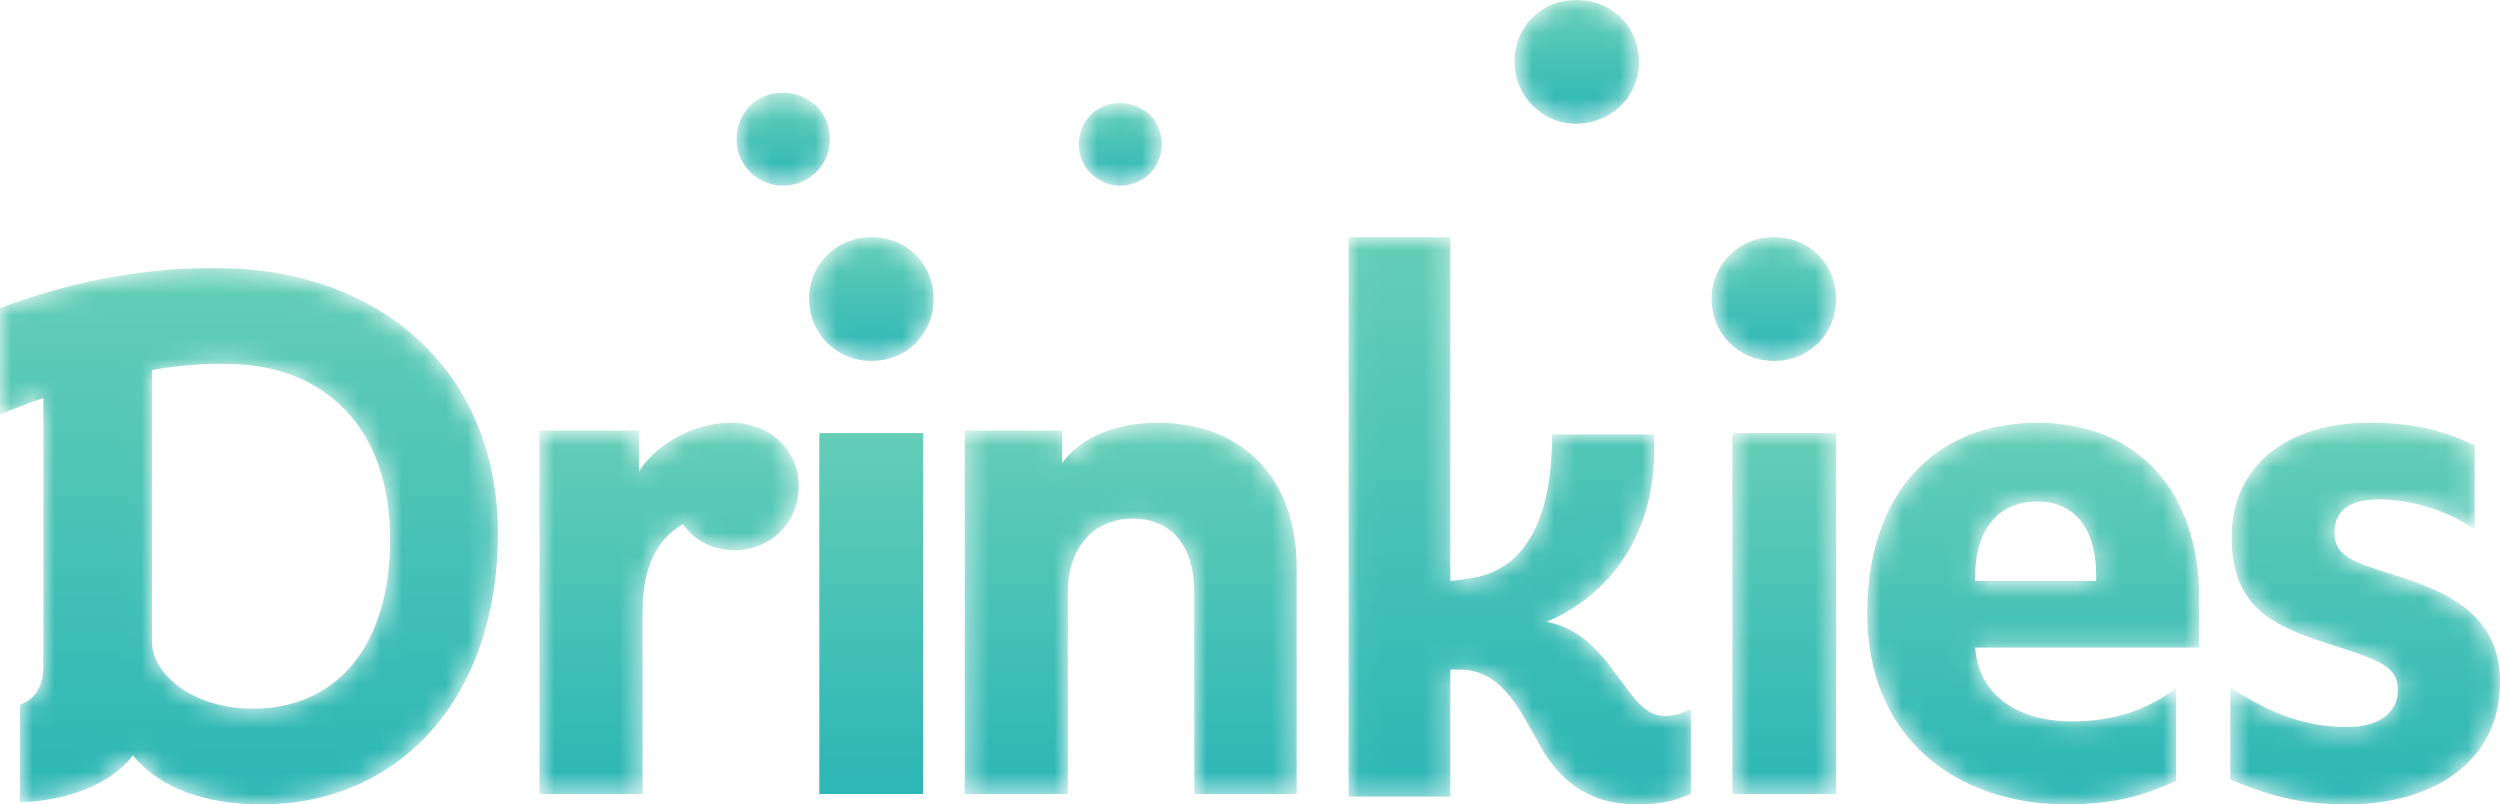
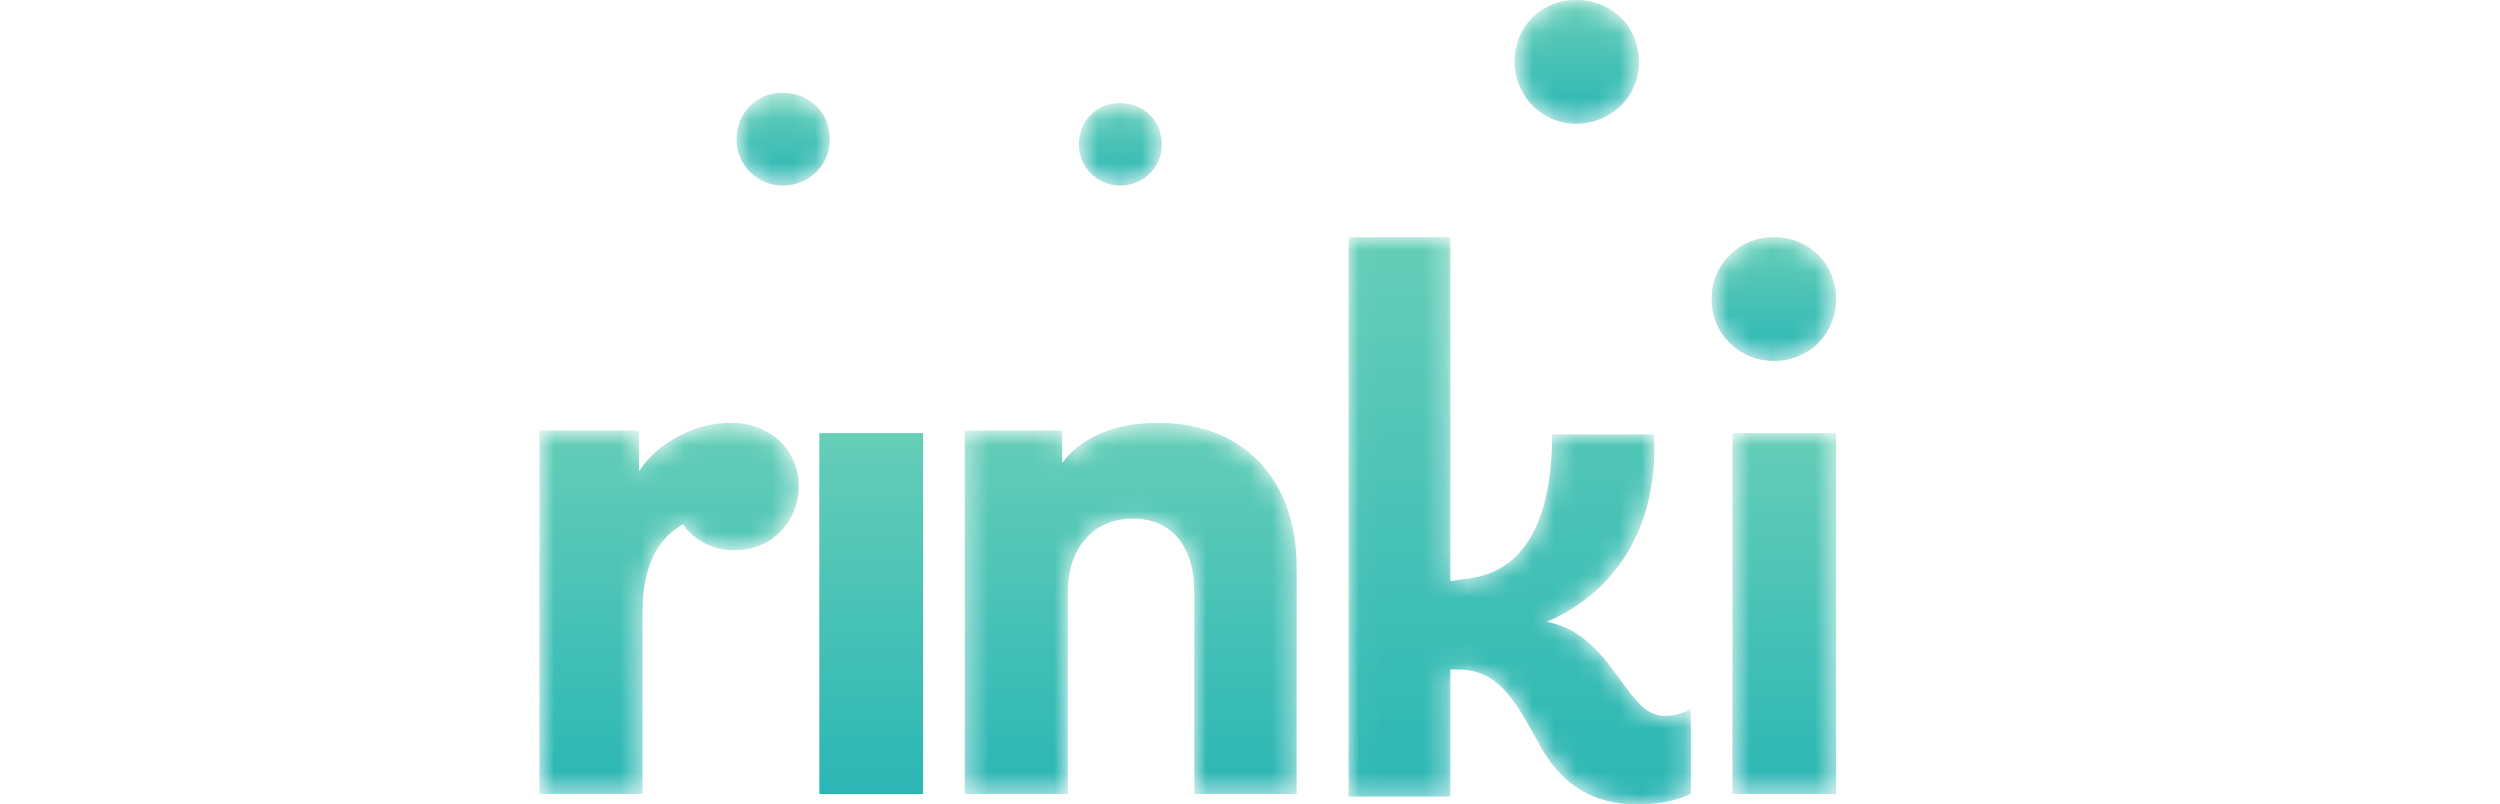
<svg xmlns="http://www.w3.org/2000/svg" width="115" height="37" viewBox="0 0 115 37" fill="none">
  <g clip-path="url(#clip0_207_26442)">
    <mask id="mask0_207_26442" style="mask-type:alpha" maskUnits="userSpaceOnUse" x="33" y="4" width="6" height="5">
      <path d="M33.88 6.395C33.863 7.547 34.8 8.51 35.965 8.538C37.167 8.566 38.157 7.631 38.174 6.452C38.192 5.212 37.287 4.291 36.03 4.269C36.016 4.269 36.002 4.269 35.989 4.269C34.797 4.269 33.898 5.171 33.88 6.395Z" fill="white" />
    </mask>
    <g mask="url(#mask0_207_26442)">
      <path fill-rule="evenodd" clip-rule="evenodd" d="M33.88 6.395C33.863 7.547 34.8 8.51 35.965 8.538C37.167 8.566 38.157 7.631 38.174 6.452C38.192 5.212 37.287 4.291 36.03 4.269C36.016 4.269 36.002 4.269 35.989 4.269C34.797 4.269 33.898 5.171 33.88 6.395Z" fill="url(#paint0_linear_207_26442)" />
    </g>
    <mask id="mask1_207_26442" style="mask-type:alpha" maskUnits="userSpaceOnUse" x="49" y="4" width="5" height="5">
      <path d="M49.627 6.639C49.615 7.663 50.451 8.517 51.487 8.538C52.555 8.56 53.433 7.726 53.444 6.678C53.456 5.575 52.649 4.759 51.531 4.744C51.522 4.744 51.511 4.744 51.502 4.744C50.439 4.743 49.639 5.549 49.627 6.639Z" fill="white" />
    </mask>
    <g mask="url(#mask1_207_26442)">
      <path fill-rule="evenodd" clip-rule="evenodd" d="M49.627 6.639C49.615 7.663 50.451 8.517 51.487 8.538C52.555 8.56 53.433 7.726 53.444 6.678C53.456 5.575 52.649 4.759 51.531 4.744C51.522 4.744 51.511 4.744 51.502 4.744C50.439 4.743 49.639 5.549 49.627 6.639Z" fill="url(#paint1_linear_207_26442)" />
    </g>
    <mask id="mask2_207_26442" style="mask-type:alpha" maskUnits="userSpaceOnUse" x="69" y="0" width="7" height="6">
      <path d="M72.492 0C70.87 0.006 69.648 1.25 69.668 2.876C69.688 4.444 70.966 5.707 72.519 5.692C74.127 5.677 75.394 4.434 75.394 2.87C75.395 1.227 74.168 0.005 72.514 0H72.492Z" fill="white" />
    </mask>
    <g mask="url(#mask2_207_26442)">
      <path fill-rule="evenodd" clip-rule="evenodd" d="M72.492 0C70.87 0.006 69.648 1.25 69.668 2.876C69.688 4.444 70.966 5.707 72.519 5.692C74.127 5.677 75.394 4.434 75.394 2.87C75.395 1.227 74.168 0.005 72.514 0H72.492Z" fill="url(#paint2_linear_207_26442)" />
    </g>
    <mask id="mask3_207_26442" style="mask-type:alpha" maskUnits="userSpaceOnUse" x="24" y="19" width="13" height="18">
      <path d="M29.397 21.685V19.805H24.813V36.526H29.559V28.133C29.559 26.027 30.274 24.763 31.412 24.115C31.932 24.86 32.81 25.314 33.785 25.314C35.475 25.314 36.743 24.018 36.743 22.365C36.743 20.712 35.443 19.449 33.622 19.449C31.704 19.449 30.047 20.615 29.397 21.685Z" fill="white" />
    </mask>
    <g mask="url(#mask3_207_26442)">
      <path fill-rule="evenodd" clip-rule="evenodd" d="M29.397 21.685V19.805H24.813V36.526H29.559V28.133C29.559 26.027 30.274 24.763 31.412 24.115C31.932 24.86 32.81 25.314 33.785 25.314C35.475 25.314 36.743 24.018 36.743 22.365C36.743 20.712 35.443 19.449 33.622 19.449C31.704 19.449 30.047 20.615 29.397 21.685Z" fill="url(#paint3_linear_207_26442)" />
    </g>
    <mask id="mask4_207_26442" style="mask-type:alpha" maskUnits="userSpaceOnUse" x="37" y="10" width="6" height="7">
-       <path d="M37.22 13.742C37.22 15.36 38.476 16.602 40.083 16.602C41.719 16.602 42.946 15.36 42.946 13.742C42.946 12.153 41.719 10.91 40.083 10.91C38.476 10.91 37.22 12.153 37.22 13.742Z" fill="white" />
-     </mask>
+       </mask>
    <g mask="url(#mask4_207_26442)">
-       <path fill-rule="evenodd" clip-rule="evenodd" d="M37.22 13.742C37.22 15.36 38.476 16.602 40.083 16.602C41.719 16.602 42.946 15.36 42.946 13.742C42.946 12.153 41.719 10.91 40.083 10.91C38.476 10.91 37.22 12.153 37.22 13.742Z" fill="url(#paint4_linear_207_26442)" />
-     </g>
+       </g>
    <mask id="mask5_207_26442" style="mask-type:alpha" maskUnits="userSpaceOnUse" x="44" y="19" width="16" height="18">
      <path d="M48.861 21.296V19.805H44.378V36.526H49.121V27.226C49.121 25.217 50.291 23.856 52.11 23.856C53.864 23.856 54.937 25.087 54.937 27.226V36.526H59.647V26.124C59.647 21.944 57.113 19.449 53.247 19.449C50.94 19.449 49.543 20.356 48.861 21.296Z" fill="white" />
    </mask>
    <g mask="url(#mask5_207_26442)">
      <path fill-rule="evenodd" clip-rule="evenodd" d="M48.861 21.296V19.805H44.378V36.526H49.121V27.226C49.121 25.217 50.291 23.856 52.11 23.856C53.864 23.856 54.937 25.087 54.937 27.226V36.526H59.647V26.124C59.647 21.944 57.113 19.449 53.247 19.449C50.94 19.449 49.543 20.356 48.861 21.296Z" fill="url(#paint5_linear_207_26442)" />
    </g>
    <mask id="mask6_207_26442" style="mask-type:alpha" maskUnits="userSpaceOnUse" x="62" y="10" width="16" height="27">
      <path d="M62.033 10.91V36.645H66.716V30.8H67.036C68.928 30.768 69.73 32.286 70.725 34.094C71.847 36.225 73.386 37 75.311 37C76.529 37 77.203 36.774 77.78 36.516V32.608C77.395 32.802 77.106 32.931 76.561 32.931C75.663 32.931 75.118 32.06 74.349 31.026C73.515 29.864 72.585 28.863 71.141 28.605C73.771 27.507 76.337 24.794 76.08 19.983H71.398C71.398 24.213 69.955 26.28 67.614 26.603L66.716 26.732V10.91H62.033Z" fill="white" />
    </mask>
    <g mask="url(#mask6_207_26442)">
      <path fill-rule="evenodd" clip-rule="evenodd" d="M62.033 10.91V36.645H66.716V30.8H67.036C68.928 30.768 69.73 32.286 70.725 34.094C71.847 36.225 73.386 37 75.311 37C76.529 37 77.203 36.774 77.78 36.516V32.608C77.395 32.802 77.106 32.931 76.561 32.931C75.663 32.931 75.118 32.06 74.349 31.026C73.515 29.864 72.585 28.863 71.141 28.605C73.771 27.507 76.337 24.794 76.08 19.983H71.398C71.398 24.213 69.955 26.28 67.614 26.603L66.716 26.732V10.91H62.033Z" fill="url(#paint6_linear_207_26442)" />
    </g>
    <mask id="mask7_207_26442" style="mask-type:alpha" maskUnits="userSpaceOnUse" x="78" y="10" width="7" height="7">
      <path d="M78.734 13.742C78.734 15.36 79.991 16.602 81.597 16.602C83.234 16.602 84.461 15.36 84.461 13.742C84.461 12.153 83.234 10.91 81.597 10.91C79.991 10.91 78.734 12.153 78.734 13.742Z" fill="white" />
    </mask>
    <g mask="url(#mask7_207_26442)">
      <path fill-rule="evenodd" clip-rule="evenodd" d="M78.734 13.742C78.734 15.36 79.991 16.602 81.597 16.602C83.234 16.602 84.461 15.36 84.461 13.742C84.461 12.153 83.234 10.91 81.597 10.91C79.991 10.91 78.734 12.153 78.734 13.742Z" fill="url(#paint7_linear_207_26442)" />
    </g>
    <mask id="mask8_207_26442" style="mask-type:alpha" maskUnits="userSpaceOnUse" x="79" y="19" width="6" height="18">
      <path d="M79.689 19.923H84.461V36.525H79.689V19.923Z" fill="white" />
    </mask>
    <g mask="url(#mask8_207_26442)">
      <path fill-rule="evenodd" clip-rule="evenodd" d="M79.689 36.525H84.461V19.923H79.689V36.525Z" fill="url(#paint8_linear_207_26442)" />
    </g>
    <mask id="mask9_207_26442" style="mask-type:alpha" maskUnits="userSpaceOnUse" x="85" y="19" width="17" height="18">
-       <path d="M85.892 28.224C85.892 33.901 89.958 37 95.047 37C97.384 37 98.697 36.543 100.105 35.923V31.65C98.857 32.596 97.352 33.183 95.303 33.183C92.679 33.183 91.014 31.878 90.854 29.79H101.162V27.474C101.162 22.776 98.473 19.449 93.703 19.449C88.933 19.449 85.892 22.776 85.892 28.224ZM90.854 26.528C90.854 24.473 91.846 23.07 93.703 23.07C95.656 23.07 96.424 24.603 96.424 26.463V26.724H90.854V26.528Z" fill="white" />
-     </mask>
+       </mask>
    <g mask="url(#mask9_207_26442)">
      <path fill-rule="evenodd" clip-rule="evenodd" d="M85.892 28.224C85.892 33.901 89.958 37 95.047 37C97.384 37 98.697 36.543 100.105 35.923V31.65C98.857 32.596 97.352 33.183 95.303 33.183C92.679 33.183 91.014 31.878 90.854 29.79H101.162V27.474C101.162 22.776 98.473 19.449 93.703 19.449C88.933 19.449 85.892 22.776 85.892 28.224ZM90.854 26.528C90.854 24.473 91.846 23.07 93.703 23.07C95.656 23.07 96.424 24.603 96.424 26.463V26.724H90.854V26.528Z" fill="url(#paint9_linear_207_26442)" />
    </g>
    <mask id="mask10_207_26442" style="mask-type:alpha" maskUnits="userSpaceOnUse" x="102" y="19" width="13" height="18">
-       <path d="M102.658 24.701C102.658 28.061 104.634 28.844 107.647 29.79C109.59 30.41 110.303 30.736 110.303 31.748C110.303 32.889 109.266 33.444 107.971 33.444C105.703 33.444 103.986 32.531 102.593 31.617V35.858C104.375 36.608 105.8 37 107.971 37C111.923 37 115 35.043 115 31.389C115 28.387 112.83 27.246 109.849 26.365C108.262 25.843 107.388 25.582 107.388 24.505C107.388 23.429 108.133 22.972 109.493 22.972C111.048 23.005 112.571 23.494 113.834 24.342V20.493C112.441 19.808 111.048 19.449 108.942 19.449C105.153 19.449 102.658 21.471 102.658 24.701Z" fill="white" />
-     </mask>
+       </mask>
    <g mask="url(#mask10_207_26442)">
      <path fill-rule="evenodd" clip-rule="evenodd" d="M102.658 24.701C102.658 28.061 104.634 28.844 107.647 29.79C109.59 30.41 110.303 30.736 110.303 31.748C110.303 32.889 109.266 33.444 107.971 33.444C105.703 33.444 103.986 32.531 102.593 31.617V35.858C104.375 36.608 105.8 37 107.971 37C111.923 37 115 35.043 115 31.389C115 28.387 112.83 27.246 109.849 26.365C108.262 25.843 107.388 25.582 107.388 24.505C107.388 23.429 108.133 22.972 109.493 22.972C111.048 23.005 112.571 23.494 113.834 24.342V20.493C112.441 19.808 111.048 19.449 108.942 19.449C105.153 19.449 102.658 21.471 102.658 24.701Z" fill="url(#paint10_linear_207_26442)" />
    </g>
    <mask id="mask11_207_26442" style="mask-type:alpha" maskUnits="userSpaceOnUse" x="0" y="12" width="23" height="26">
-       <path d="M9.776 12.334C6.218 12.334 2.96 13.064 0 14.168V19.069C0.645 18.8 1.314 18.54 1.996 18.308V30.641C1.996 31.573 1.628 32.157 0.922 32.417V36.912C3.219 36.806 5.078 36.074 6.113 34.752C7.344 36.261 9.451 37 12.045 37C18.366 37 22.905 32.118 22.905 24.538C22.905 16.991 17.394 12.334 9.97 12.334H9.776ZM6.988 29.485V17.023C8.09 16.83 9.16 16.734 10.165 16.734H10.327C15.027 16.734 17.945 19.753 17.945 24.795C17.945 29.806 15.416 32.6 11.623 32.6C8.933 32.6 6.988 31.058 6.988 29.485Z" fill="white" />
-     </mask>
+       </mask>
    <g mask="url(#mask11_207_26442)">
      <path fill-rule="evenodd" clip-rule="evenodd" d="M9.776 12.334C6.218 12.334 2.96 13.064 0 14.168V19.069C0.645 18.8 1.314 18.54 1.996 18.308V30.641C1.996 31.573 1.628 32.157 0.922 32.417V36.912C3.219 36.806 5.078 36.074 6.113 34.752C7.344 36.261 9.451 37 12.045 37C18.366 37 22.905 32.118 22.905 24.538C22.905 16.991 17.394 12.334 9.97 12.334H9.776ZM6.988 29.485V17.023C8.09 16.83 9.16 16.734 10.165 16.734H10.327C15.027 16.734 17.945 19.753 17.945 24.795C17.945 29.806 15.416 32.6 11.623 32.6C8.933 32.6 6.988 31.058 6.988 29.485Z" fill="url(#paint11_linear_207_26442)" />
    </g>
    <path fill-rule="evenodd" clip-rule="evenodd" d="M37.689 36.525H42.461V19.923H37.689V36.525Z" fill="url(#paint12_linear_207_26442)" />
  </g>
  <defs>
    <linearGradient id="paint0_linear_207_26442" x1="36.027" y1="4.269" x2="36.027" y2="8.538" gradientUnits="userSpaceOnUse">
      <stop stop-color="#65CEB7" />
      <stop offset="1" stop-color="#2BB6B5" />
    </linearGradient>
    <linearGradient id="paint1_linear_207_26442" x1="51.535" y1="4.744" x2="51.535" y2="8.538" gradientUnits="userSpaceOnUse">
      <stop stop-color="#65CEB7" />
      <stop offset="1" stop-color="#2BB6B5" />
    </linearGradient>
    <linearGradient id="paint2_linear_207_26442" x1="72.531" y1="0" x2="72.531" y2="5.692" gradientUnits="userSpaceOnUse">
      <stop stop-color="#65CEB7" />
      <stop offset="1" stop-color="#2BB6B5" />
    </linearGradient>
    <linearGradient id="paint3_linear_207_26442" x1="30.778" y1="19.449" x2="30.778" y2="36.526" gradientUnits="userSpaceOnUse">
      <stop stop-color="#65CEB7" />
      <stop offset="1" stop-color="#2BB6B5" />
    </linearGradient>
    <linearGradient id="paint4_linear_207_26442" x1="40.083" y1="10.91" x2="40.083" y2="16.602" gradientUnits="userSpaceOnUse">
      <stop stop-color="#65CEB7" />
      <stop offset="1" stop-color="#2BB6B5" />
    </linearGradient>
    <linearGradient id="paint5_linear_207_26442" x1="52.012" y1="19.449" x2="52.012" y2="36.526" gradientUnits="userSpaceOnUse">
      <stop stop-color="#65CEB7" />
      <stop offset="1" stop-color="#2BB6B5" />
    </linearGradient>
    <linearGradient id="paint6_linear_207_26442" x1="69.907" y1="10.91" x2="69.907" y2="37" gradientUnits="userSpaceOnUse">
      <stop stop-color="#65CEB7" />
      <stop offset="1" stop-color="#2BB6B5" />
    </linearGradient>
    <linearGradient id="paint7_linear_207_26442" x1="81.597" y1="10.91" x2="81.597" y2="16.602" gradientUnits="userSpaceOnUse">
      <stop stop-color="#65CEB7" />
      <stop offset="1" stop-color="#2BB6B5" />
    </linearGradient>
    <linearGradient id="paint8_linear_207_26442" x1="82.075" y1="19.923" x2="82.075" y2="36.525" gradientUnits="userSpaceOnUse">
      <stop stop-color="#65CEB7" />
      <stop offset="1" stop-color="#2BB6B5" />
    </linearGradient>
    <linearGradient id="paint9_linear_207_26442" x1="93.527" y1="19.449" x2="93.527" y2="37" gradientUnits="userSpaceOnUse">
      <stop stop-color="#65CEB7" />
      <stop offset="1" stop-color="#2BB6B5" />
    </linearGradient>
    <linearGradient id="paint10_linear_207_26442" x1="108.797" y1="19.449" x2="108.797" y2="37" gradientUnits="userSpaceOnUse">
      <stop stop-color="#65CEB7" />
      <stop offset="1" stop-color="#2BB6B5" />
    </linearGradient>
    <linearGradient id="paint11_linear_207_26442" x1="11.452" y1="12.334" x2="11.452" y2="37" gradientUnits="userSpaceOnUse">
      <stop stop-color="#65CEB7" />
      <stop offset="1" stop-color="#2BB6B5" />
    </linearGradient>
    <linearGradient id="paint12_linear_207_26442" x1="40.075" y1="19.923" x2="40.075" y2="36.525" gradientUnits="userSpaceOnUse">
      <stop stop-color="#65CEB7" />
      <stop offset="1" stop-color="#2BB6B5" />
    </linearGradient>
    <clipPath id="clip0_207_26442">
      <rect width="115" height="37" fill="white" />
    </clipPath>
  </defs>
</svg>